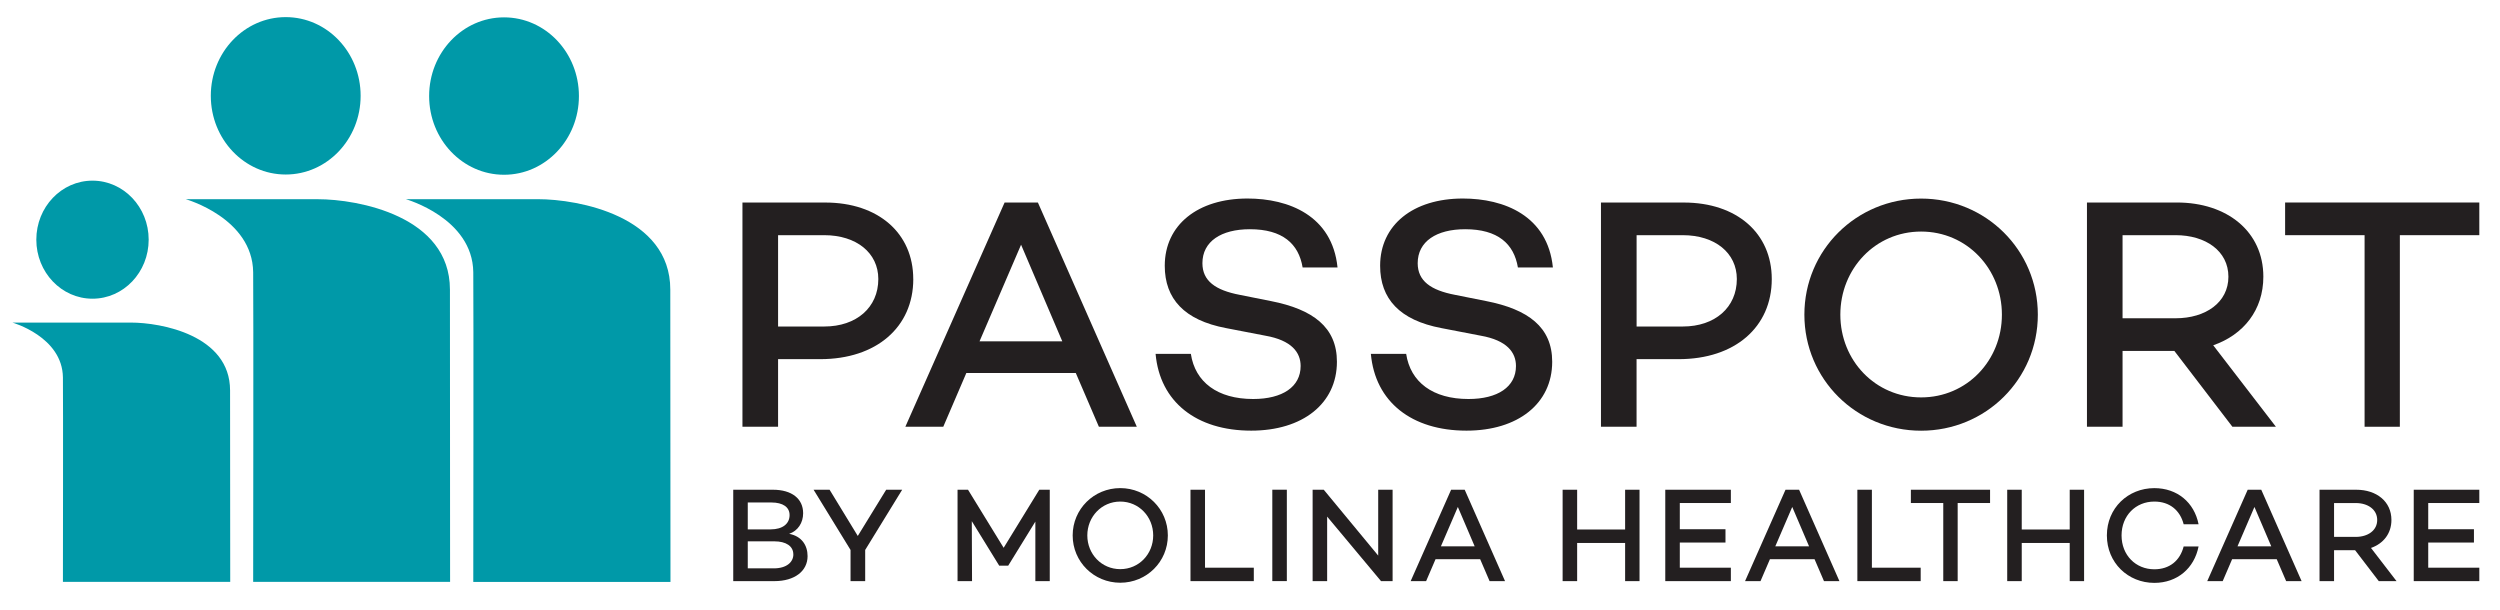
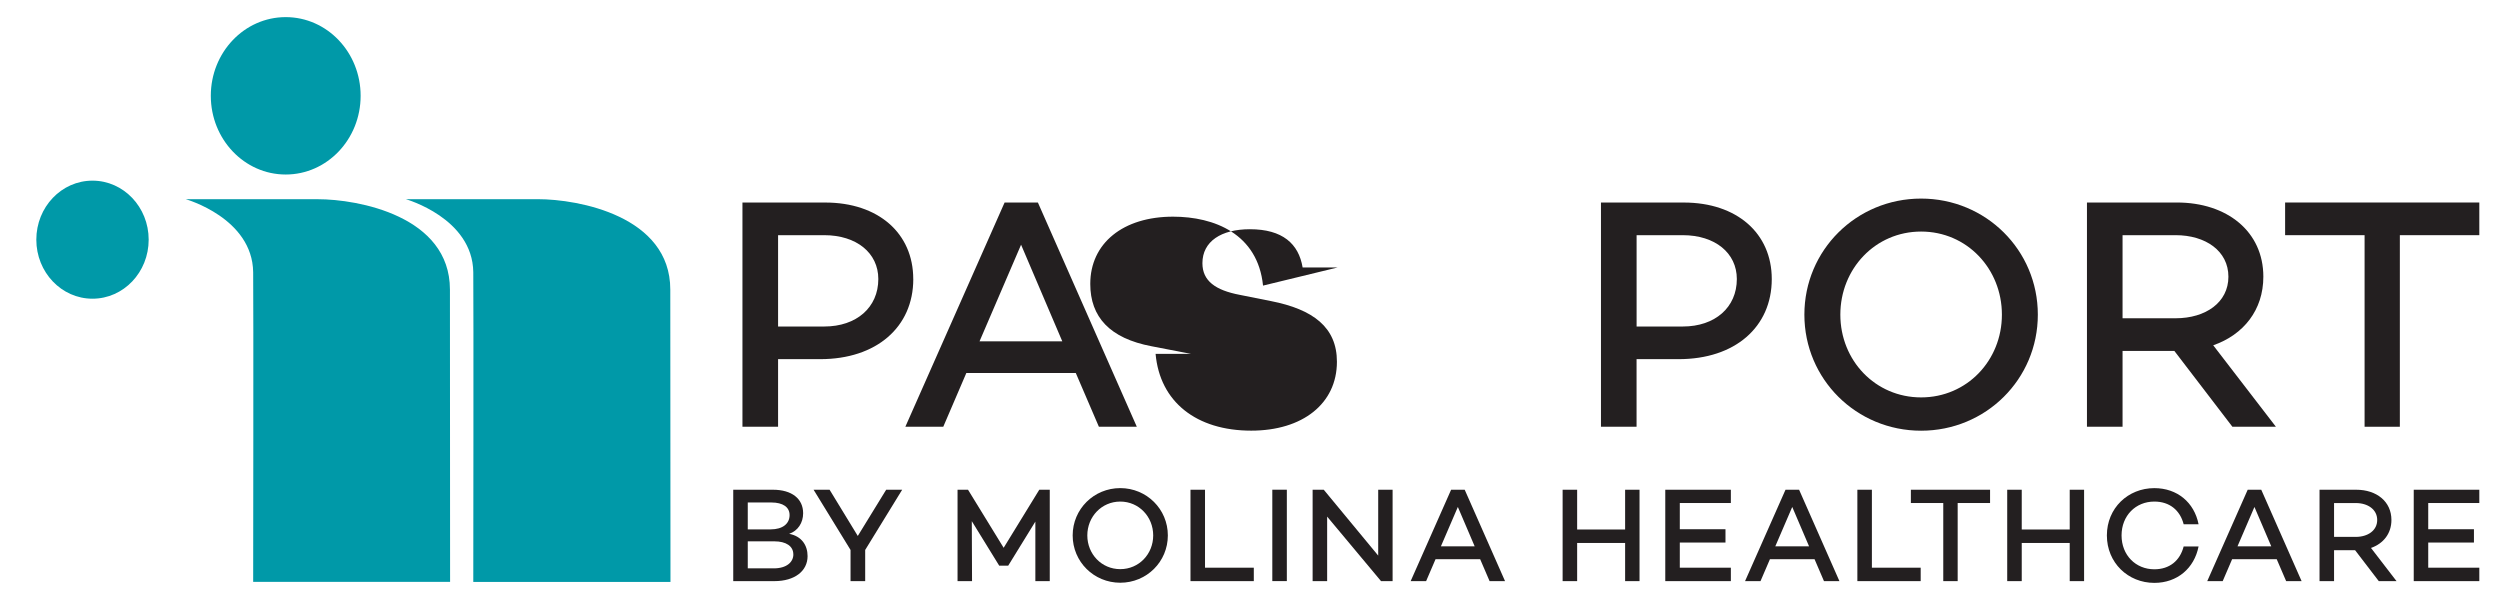
<svg xmlns="http://www.w3.org/2000/svg" version="1.1" viewBox="0 0 828 202.11">
  <defs>
    <style>
      .cls-1 {
        fill: #0099a8;
      }

      .cls-2 {
        fill: #231f20;
      }
    </style>
  </defs>
  <g>
    <g id="Layer_1">
      <g>
        <path class="cls-2" d="M302.48,92.41c0,15.95-12.23,26.54-30.8,26.54h-13.98v22.39h-11.8v-74.26h27.41c17.58,0,29.16,10.16,29.16,25.34M290.9,92.41c0-8.62-7.21-14.52-17.91-14.52h-15.29v30.25h15.29c10.7,0,17.91-6.33,17.91-15.73" />
        <path class="cls-2" d="M356.31,123.54h-36.26l-7.64,17.8h-12.56l32.87-74.26h11.03l32.76,74.26h-12.56l-7.65-17.8ZM351.83,113.05l-13.65-32-13.76,32h27.41Z" />
-         <path class="cls-2" d="M443.01,88.59h-11.58c-1.31-7.87-6.66-12.67-17.47-12.67-9.5,0-15.72,4.04-15.72,11.25,0,5.9,4.37,8.95,12.34,10.48l10.37,2.07c13.87,2.73,21.84,8.62,21.84,20.09,0,13.87-11.36,22.82-28.39,22.82-18.13,0-30.25-9.5-31.67-25.44h11.68c1.42,9.39,8.84,14.96,20.64,14.96,9.72,0,15.72-4.04,15.72-10.92,0-4.48-2.95-8.52-11.69-10.05l-13-2.51c-13.87-2.62-20.31-9.72-20.31-20.64,0-13.54,10.92-22.28,27.41-22.28,13.65,0,28.07,5.68,29.81,22.83" />
-         <path class="cls-2" d="M514.31,88.59h-11.58c-1.31-7.87-6.66-12.67-17.47-12.67-9.5,0-15.72,4.04-15.72,11.25,0,5.9,4.37,8.95,12.34,10.48l10.37,2.07c13.87,2.73,21.84,8.62,21.84,20.09,0,13.87-11.36,22.82-28.39,22.82-18.13,0-30.25-9.5-31.67-25.44h11.69c1.42,9.39,8.84,14.96,20.64,14.96,9.72,0,15.73-4.04,15.73-10.92,0-4.48-2.95-8.52-11.68-10.05l-13-2.51c-13.87-2.62-20.31-9.72-20.31-20.64,0-13.54,10.92-22.28,27.41-22.28,13.65,0,28.07,5.68,29.81,22.83" />
+         <path class="cls-2" d="M443.01,88.59h-11.58c-1.31-7.87-6.66-12.67-17.47-12.67-9.5,0-15.72,4.04-15.72,11.25,0,5.9,4.37,8.95,12.34,10.48l10.37,2.07c13.87,2.73,21.84,8.62,21.84,20.09,0,13.87-11.36,22.82-28.39,22.82-18.13,0-30.25-9.5-31.67-25.44h11.68l-13-2.51c-13.87-2.62-20.31-9.72-20.31-20.64,0-13.54,10.92-22.28,27.41-22.28,13.65,0,28.07,5.68,29.81,22.83" />
        <path class="cls-2" d="M586.81,92.41c0,15.95-12.23,26.54-30.8,26.54h-13.98v22.39h-11.79v-74.26h27.41c17.58,0,29.16,10.16,29.16,25.34M575.24,92.41c0-8.62-7.21-14.52-17.91-14.52h-15.29v30.25h15.29c10.7,0,17.91-6.33,17.91-15.73" />
        <path class="cls-2" d="M674.93,104.21c0,21.41-17.25,38.44-38.66,38.44s-38.66-17.04-38.66-38.44,17.25-38.44,38.66-38.44,38.66,17.04,38.66,38.44M663.03,104.21c0-15.18-11.58-27.52-26.76-27.52s-26.75,12.34-26.75,27.52,11.58,27.41,26.75,27.41,26.76-12.23,26.76-27.41" />
        <path class="cls-2" d="M720.13,116.22h-17.14v25.11h-11.79v-74.26h29.81c16.6,0,28.61,9.61,28.61,24.57,0,11.03-6.55,19.22-16.6,22.72l20.75,26.97h-14.41l-19.22-25.11ZM702.99,105.41h17.58c9.94,0,17.48-5.24,17.48-13.76s-7.54-13.76-17.48-13.76h-17.58v27.52Z" />
        <polygon class="cls-2" points="821.15 77.89 794.83 77.89 794.83 141.34 783.15 141.34 783.15 77.89 756.83 77.89 756.83 67.07 821.15 67.07 821.15 77.89" />
        <path class="cls-2" d="M267.47,184.19c0,4.94-4.27,8.28-10.99,8.28h-13.63v-30.27h13.13c6.28,0,10.02,2.98,10.02,7.79,0,3.16-1.74,5.83-4.63,6.81,4.14.8,6.1,3.79,6.1,7.4M247.66,166.42v8.91h7.57c4.05,0,6.28-1.92,6.28-4.73,0-2.63-2.18-4.18-6.05-4.18h-7.79ZM262.75,183.61c0-2.72-2.4-4.32-6.27-4.32h-8.82v8.95h8.64c4.18,0,6.46-2.04,6.46-4.63" />
        <polygon class="cls-2" points="298.8 162.2 286.55 182.14 286.55 192.47 281.7 192.47 281.7 182.14 269.46 162.2 274.76 162.2 284.1 177.51 293.5 162.2 298.8 162.2" />
        <polygon class="cls-2" points="347.68 192.47 342.91 192.47 342.91 172.75 333.92 187.35 330.94 187.35 321.86 172.61 321.94 192.47 317.14 192.47 317.14 162.2 320.61 162.2 332.41 181.43 344.21 162.2 347.68 162.2 347.68 192.47" />
        <path class="cls-2" d="M386.79,177.33c0,8.73-7.03,15.67-15.76,15.67s-15.76-6.94-15.76-15.67,7.03-15.67,15.76-15.67,15.76,6.95,15.76,15.67M381.94,177.33c0-6.19-4.72-11.21-10.91-11.21s-10.91,5.03-10.91,11.21,4.72,11.17,10.91,11.17,10.91-4.98,10.91-11.17" />
        <polygon class="cls-2" points="415.26 188.02 415.26 192.47 394.29 192.47 394.29 162.2 399.1 162.2 399.1 188.02 415.26 188.02" />
        <rect class="cls-2" x="421.39" y="162.19" width="4.81" height="30.27" />
        <polygon class="cls-2" points="461.23 162.2 461.23 192.47 457.4 192.47 439.55 171.1 439.55 192.47 434.74 192.47 434.74 162.2 438.43 162.2 456.46 184.01 456.46 162.2 461.23 162.2" />
        <path class="cls-2" d="M490.23,185.21h-14.78l-3.12,7.26h-5.12l13.4-30.27h4.5l13.36,30.27h-5.12l-3.12-7.26ZM488.41,180.94l-5.57-13.04-5.61,13.04h11.17Z" />
        <polygon class="cls-2" points="543.01 162.2 543.01 192.47 538.24 192.47 538.24 179.83 522.35 179.83 522.35 192.47 517.54 192.47 517.54 162.2 522.35 162.2 522.35 175.37 538.24 175.37 538.24 162.2 543.01 162.2" />
        <polygon class="cls-2" points="556.35 166.6 556.35 175.28 571.48 175.28 571.48 179.69 556.35 179.69 556.35 188.02 573.26 188.02 573.26 192.47 551.54 192.47 551.54 162.2 573.26 162.2 573.26 166.6 556.35 166.6" />
        <path class="cls-2" d="M600.98,185.21h-14.78l-3.12,7.26h-5.12l13.4-30.27h4.5l13.36,30.27h-5.12l-3.12-7.26ZM599.16,180.94l-5.57-13.04-5.61,13.04h11.17Z" />
        <polygon class="cls-2" points="636.13 188.02 636.13 192.47 615.16 192.47 615.16 162.2 619.97 162.2 619.97 188.02 636.13 188.02" />
        <polygon class="cls-2" points="659.11 166.6 648.38 166.6 648.38 192.47 643.61 192.47 643.61 166.6 632.88 166.6 632.88 162.2 659.11 162.2 659.11 166.6" />
        <polygon class="cls-2" points="690.25 162.2 690.25 192.47 685.49 192.47 685.49 179.83 669.6 179.83 669.6 192.47 664.79 192.47 664.79 162.2 669.6 162.2 669.6 175.37 685.49 175.37 685.49 162.2 690.25 162.2" />
        <path class="cls-2" d="M723.23,180.98h4.94c-1.43,7.26-7.08,12.07-14.65,12.07-8.73,0-15.72-6.68-15.72-15.72s6.99-15.66,15.72-15.66c7.57,0,13.22,4.72,14.65,11.97h-4.94c-1.2-4.67-4.68-7.52-9.71-7.52-6.19,0-10.86,4.67-10.86,11.21s4.68,11.22,10.86,11.22c5.03,0,8.5-2.85,9.71-7.57" />
        <path class="cls-2" d="M754.06,185.21h-14.78l-3.12,7.26h-5.12l13.4-30.27h4.49l13.36,30.27h-5.12l-3.12-7.26ZM752.24,180.94l-5.57-13.04-5.61,13.04h11.17Z" />
        <path class="cls-2" d="M780.03,182.23h-6.99v10.24h-4.81v-30.27h12.15c6.77,0,11.66,3.92,11.66,10.02,0,4.49-2.67,7.83-6.77,9.26l8.46,10.99h-5.88l-7.84-10.24ZM773.04,177.82h7.17c4.05,0,7.12-2.14,7.12-5.6s-3.07-5.61-7.12-5.61h-7.17v11.22Z" />
        <polygon class="cls-2" points="804.23 166.6 804.23 175.28 819.37 175.28 819.37 179.69 804.23 179.69 804.23 188.02 821.15 188.02 821.15 192.47 799.43 192.47 799.43 162.2 821.15 162.2 821.15 166.6 804.23 166.6" />
        <path class="cls-1" d="M222.06,192.73h-65.31s.12-93.23,0-102.57c-.22-17.97-22.35-24.19-22.35-24.19h43.8c13.23,0,43.8,5.51,43.8,29.94,0,10.07.06,96.82.06,96.82" />
-         <path class="cls-1" d="M166.94,57.88c13.7,0,24.8-11.67,24.8-26.07s-11.1-26.06-24.8-26.06-24.81,11.66-24.81,26.06,11.09,26.07,24.81,26.07" />
        <path class="cls-1" d="M149.06,192.71h-65.21s.13-93.2,0-102.54c-.22-17.97-22.32-24.19-22.32-24.19h43.74c13.21,0,43.75,5.5,43.75,29.94,0,10.07.05,96.79.05,96.79" />
        <path class="cls-1" d="M94.63,57.8c13.7,0,24.81-11.67,24.81-26.07s-11.11-26.06-24.81-26.06-24.81,11.66-24.81,26.06,11.11,26.07,24.81,26.07" />
-         <path class="cls-1" d="M76.25,192.72H20.84s.1-60.7,0-67.72c-.17-13.49-16.73-18.16-16.73-18.16h39.28c9.91,0,32.81,4.14,32.81,22.47,0,7.55.05,63.41.05,63.41" />
        <path class="cls-1" d="M30.63,98.93c10.29,0,18.61-8.75,18.61-19.55s-8.33-19.55-18.61-19.55-18.6,8.75-18.6,19.55,8.33,19.55,18.6,19.55" />
      </g>
    </g>
  </g>
</svg>